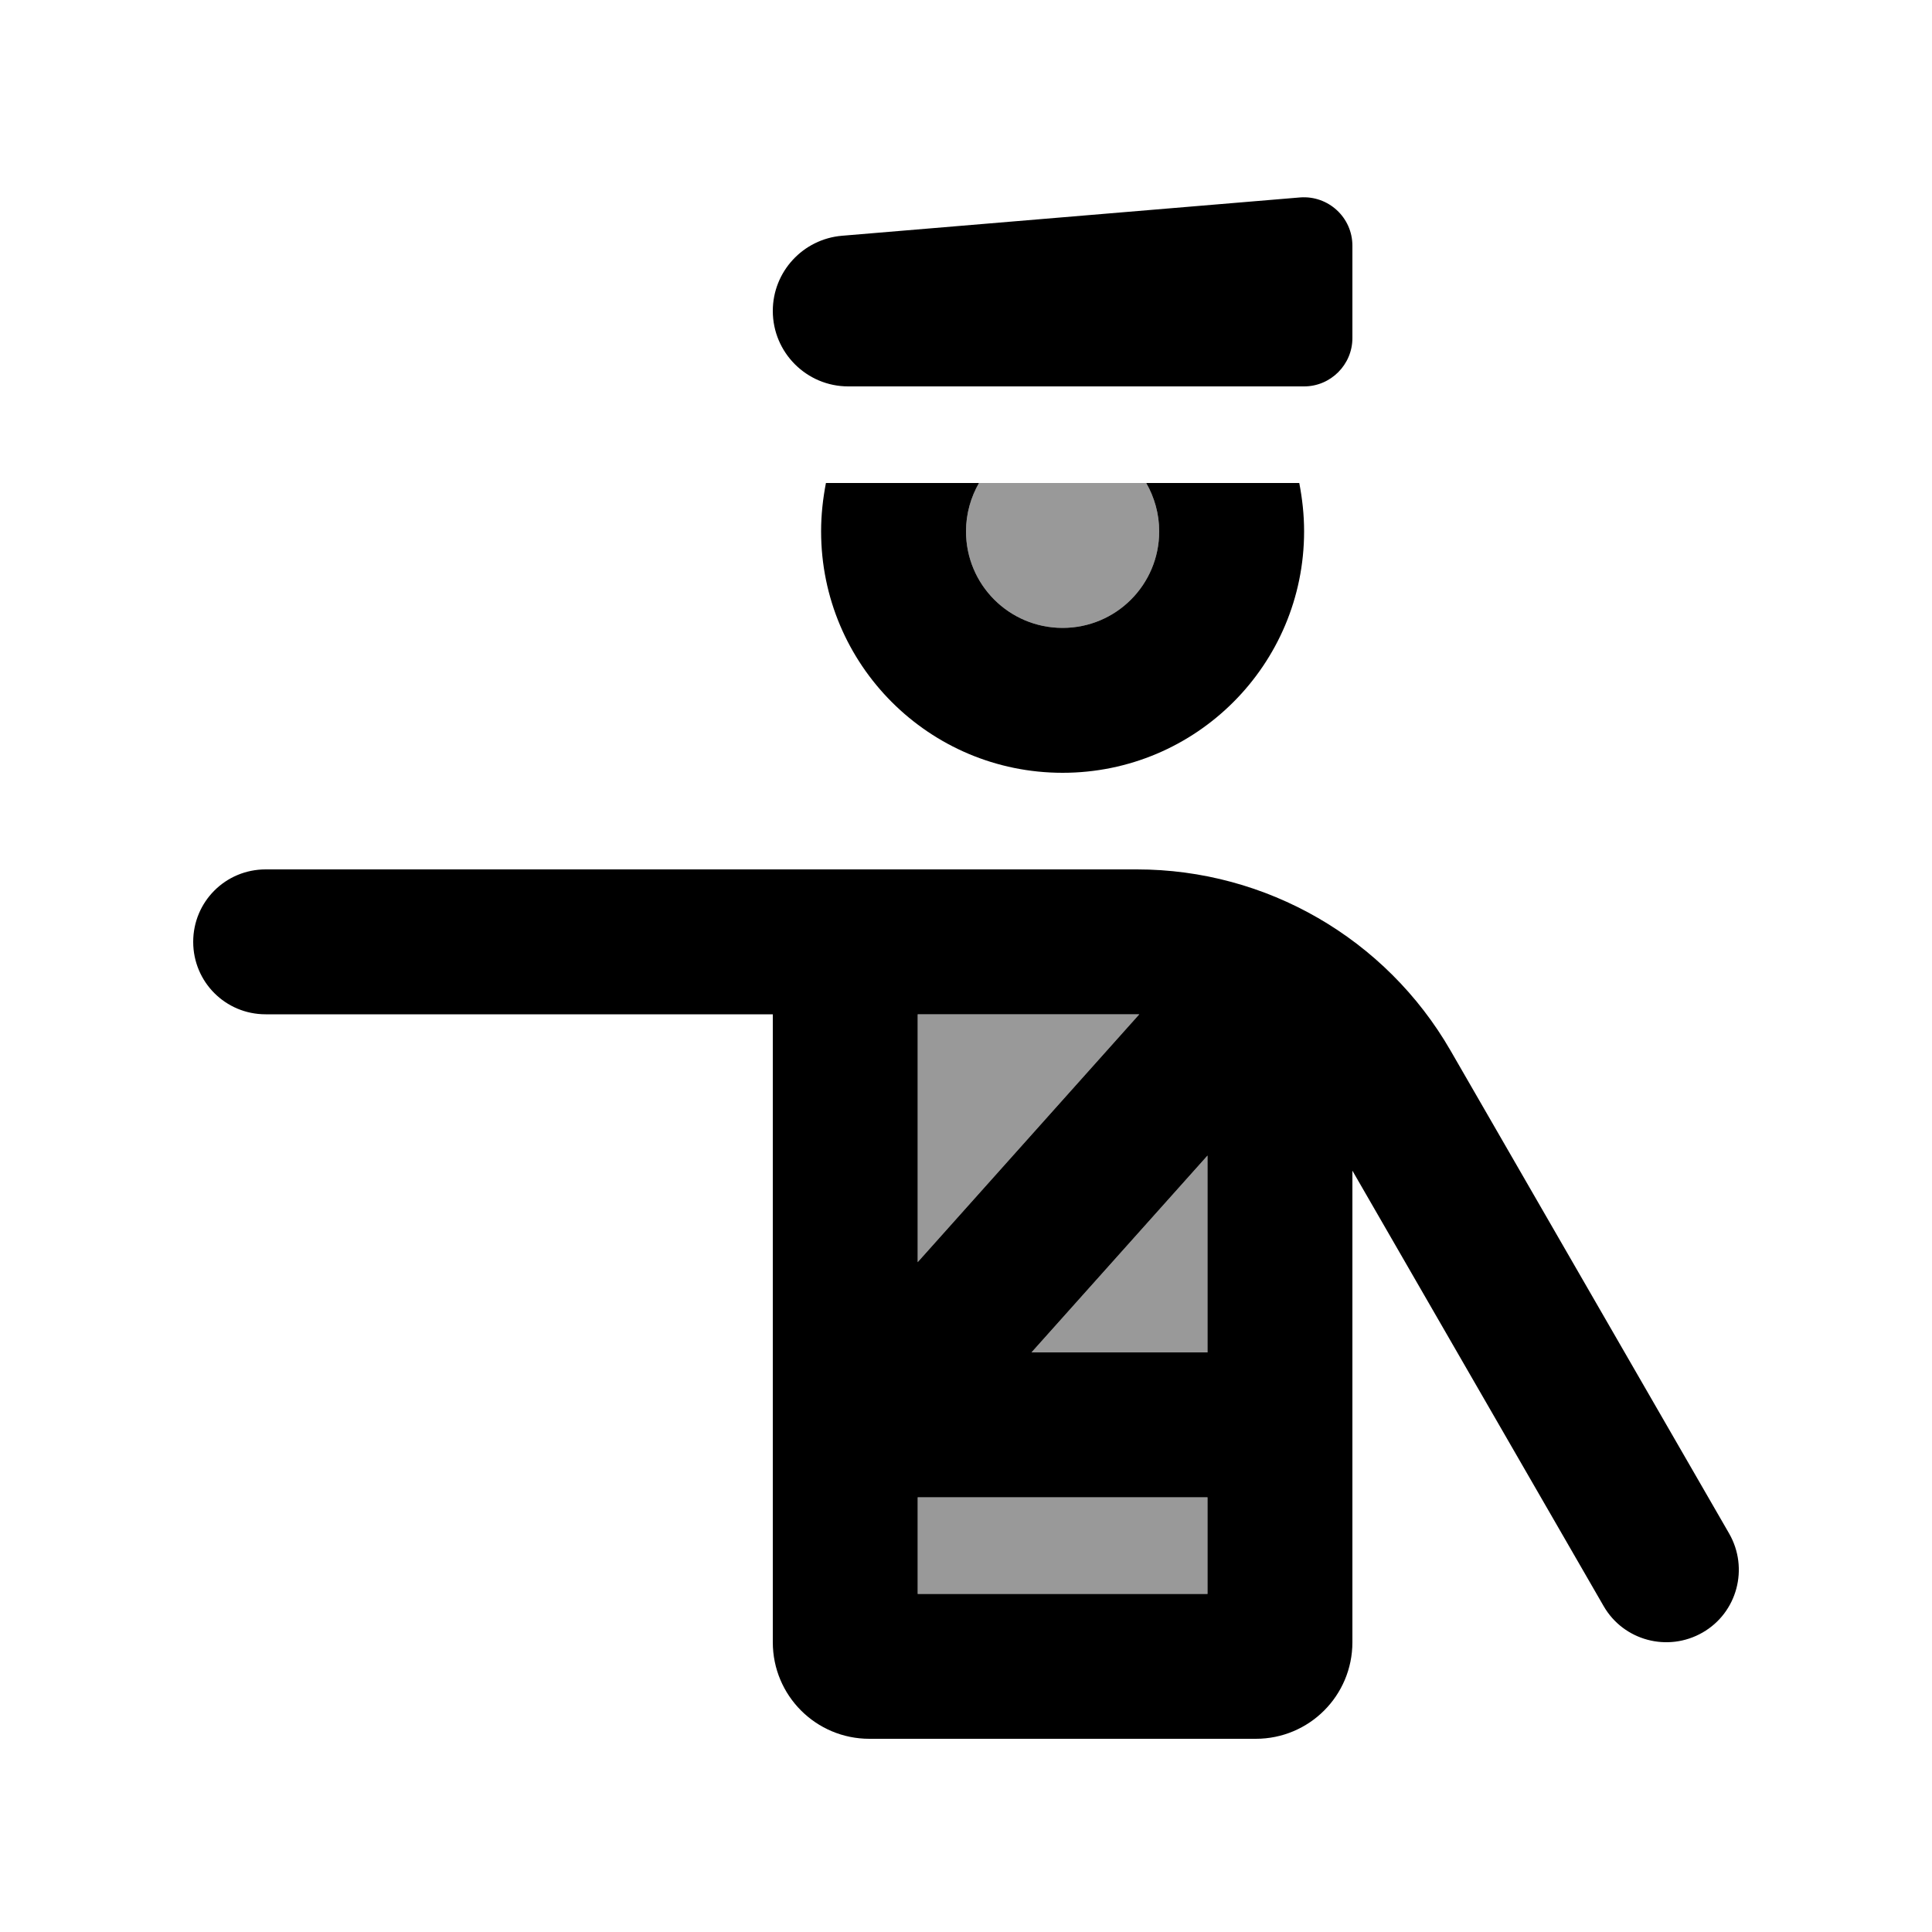
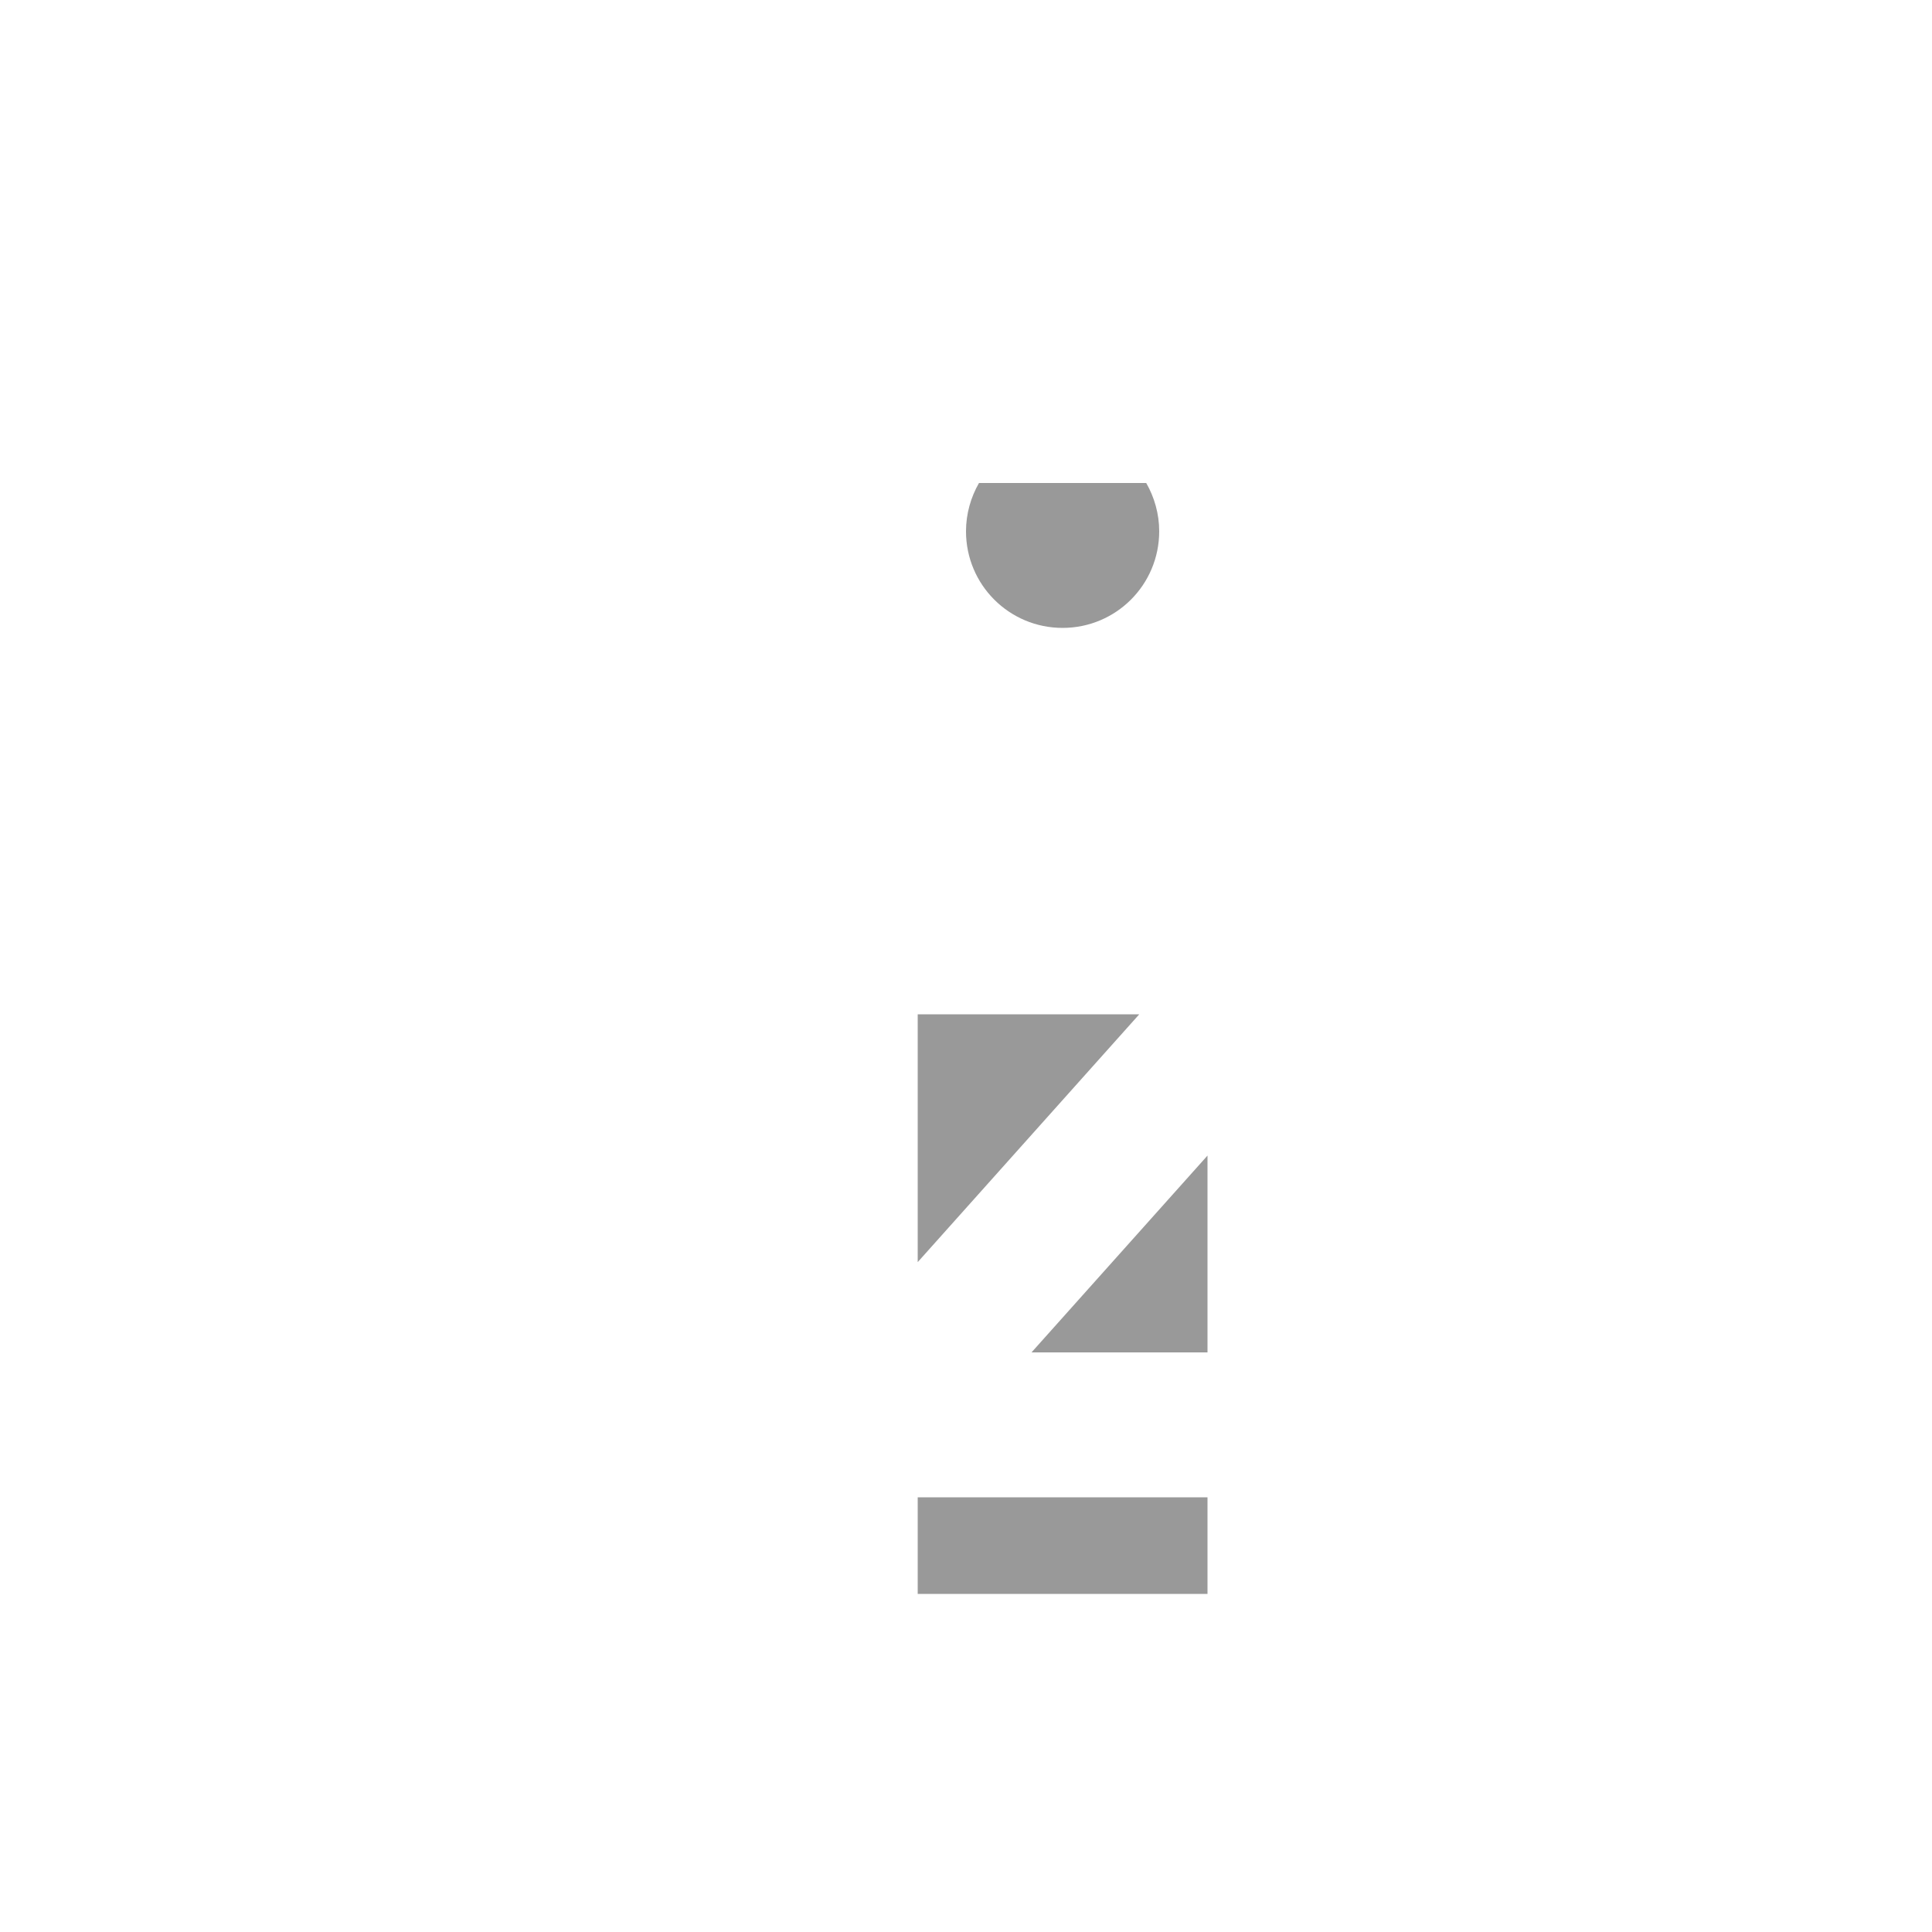
<svg xmlns="http://www.w3.org/2000/svg" viewBox="0 0 640 640">
-   <path opacity=".4" fill="currentColor" d="M304 336L376 336C376.5 336 377 336 377.4 336L304 418.1L304 336zM304 496L400 496L400 528L304 528L304 496zM320 176C320 170.2 321.6 164.7 324.3 160L379.7 160C382.4 164.7 384 170.2 384 176C384 193.7 369.7 208 352 208C334.3 208 320 193.7 320 176zM341.7 448L400 382.8L400 448L341.7 448z" />
-   <path fill="currentColor" d="M256 103C256 90 266 79.2 278.9 78.1L430.7 65.4C440 64.7 448 72 448 81.4L448 112C448 120.8 440.8 128 432 128L281 128C267.2 128 256 116.8 256 103zM64 312C64 298.7 74.7 288 88 288L376.6 288C419.5 288 459.1 310.9 480.5 348L572.8 508C579.4 519.5 575.5 534.2 564 540.8C552.5 547.4 537.8 543.5 531.2 532L448 387.8L448 544C448 561.7 433.7 576 416 576L288 576C270.3 576 256 561.7 256 544L256 336L88 336C74.7 336 64 325.3 64 312zM304 336L304 418.1L377.4 336C376.9 336 376.4 336 376 336L304 336zM304 528L400 528L400 496L304 496L304 528zM400 382.8L341.7 448L400 448L400 382.8zM272 176C272 170.5 272.6 165.2 273.6 160L324.3 160C321.6 164.7 320 170.2 320 176C320 193.7 334.3 208 352 208C369.7 208 384 193.7 384 176C384 170.2 382.4 164.7 379.7 160L430.4 160C431.4 165.2 432 170.5 432 176C432 220.2 396.2 256 352 256C307.8 256 272 220.2 272 176z" />
+   <path opacity=".4" fill="currentColor" d="M304 336L376 336C376.5 336 377 336 377.4 336L304 418.1L304 336zM304 496L400 496L400 528L304 528L304 496M320 176C320 170.2 321.6 164.7 324.3 160L379.7 160C382.4 164.7 384 170.2 384 176C384 193.7 369.7 208 352 208C334.3 208 320 193.7 320 176zM341.7 448L400 382.8L400 448L341.7 448z" />
</svg>